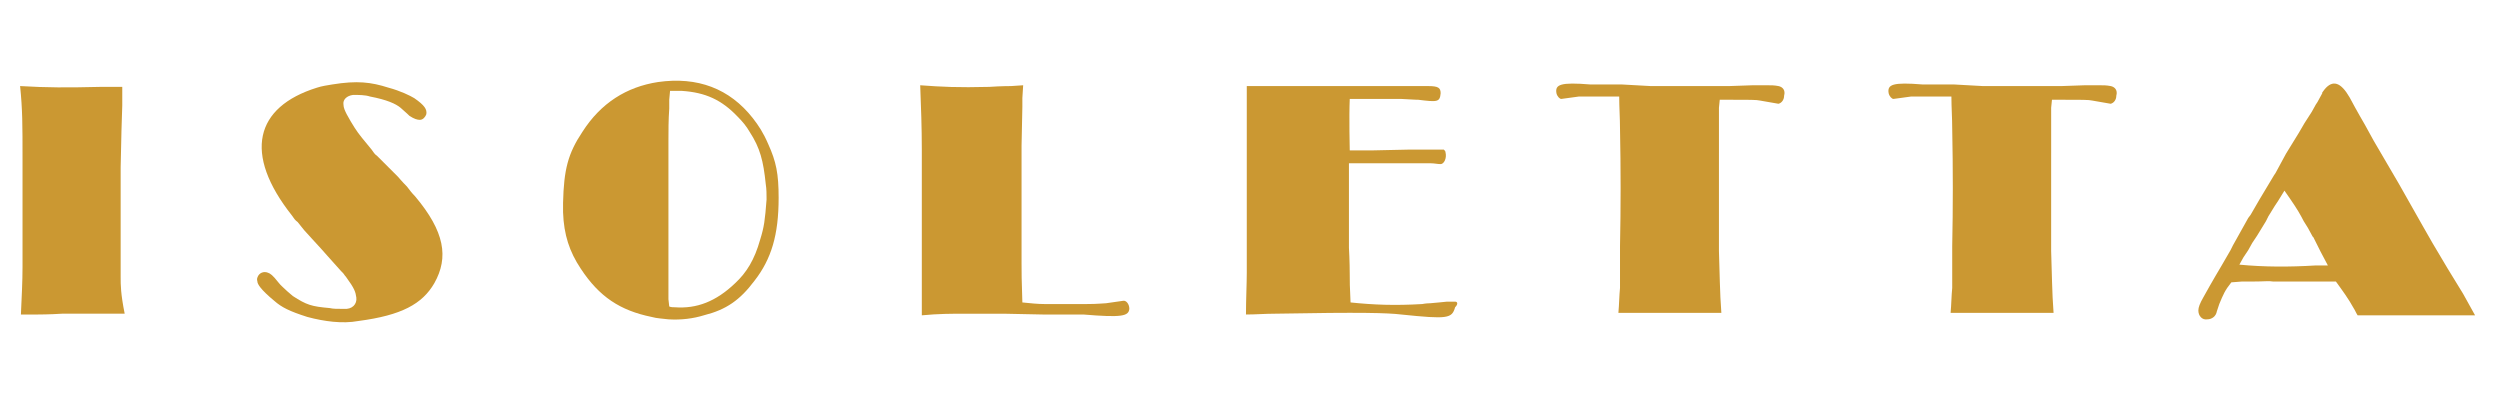
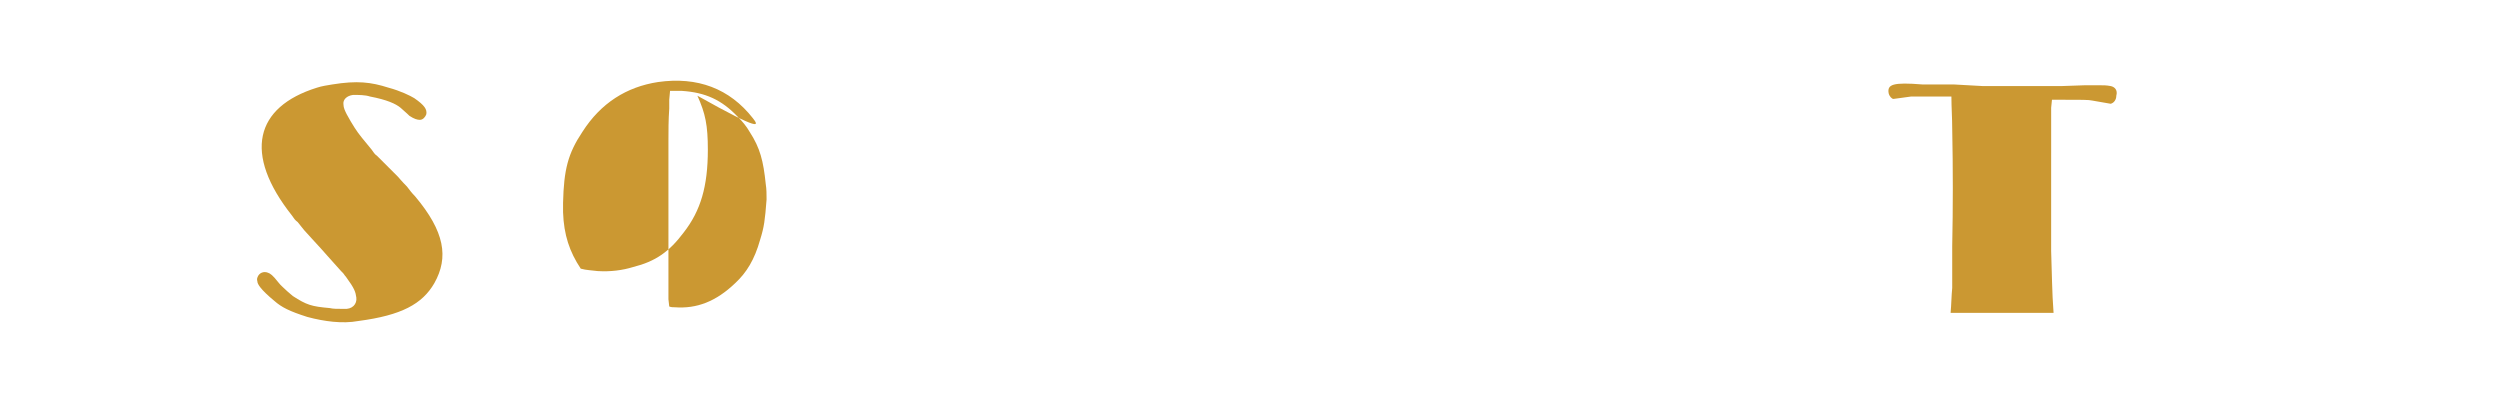
<svg xmlns="http://www.w3.org/2000/svg" version="1.2" baseProfile="tiny" id="Ebene_1" x="0px" y="0px" viewBox="0 0 310.8 49.7" overflow="visible" xml:space="preserve">
  <g>
-     <path fill="#CB9832" d="M2.5,10.7c0.3,3,0.3,4.7,0.3,9.1c0,2.2,0,4.5,0,4.5l0,4.5l0,3.3c0,0,0,0.6,0,1.1c0,1.8-0.1,3.6-0.2,5.9   l2.1,0c0,0,1.5,0,3-0.1c2.2,0,3.9,0,5.1,0c0.6,0,1.2,0,1.2,0l1.5,0C15,36.5,15,35.4,15,34.5c0-2.3,0-4.6,0-4.6v-4.6l0-4.5l0.1-4.5   l0.1-3.2l0-0.6v-0.7v-1c0,0-1.3,0-2.7,0C8.3,10.9,5.9,10.9,2.5,10.7z" />
    <path fill="#CB9832" d="M50.6,23.2C50,22.6,49.5,22,49.5,22l-1-1l-1.2-1.2l-0.4-0.4c-0.3-0.2-0.5-0.5-0.7-0.8   c-0.9-1.1-1.6-1.9-2.1-2.7c-0.5-0.8-0.5-0.8-1-1.7c-0.2-0.4-0.4-0.8-0.4-1.2c-0.1-0.6,0.4-1.1,1.2-1.2c0.7,0,1.5,0,2.1,0.2   c2.1,0.4,3.2,0.9,3.8,1.4c0.8,0.7,1,0.9,1.1,1c0.6,0.4,1,0.5,1.3,0.5c0.4,0,0.7-0.4,0.8-0.7c0.1-0.6-0.2-1.1-1.5-2   c-0.5-0.3-1.7-0.9-3.2-1.3c-2.2-0.7-3.9-0.9-7-0.4c-0.6,0.1-1.3,0.2-1.9,0.4c-7.7,2.4-9.2,8.2-3.1,15.9c0.2,0.3,0.4,0.6,0.7,0.8   c0.4,0.5,0.8,1,0.8,1l1,1.1l1.1,1.2l0.8,0.9l1.7,1.9l0.2,0.2c0.2,0.2,0.2,0.3,0.4,0.5c1.1,1.5,1.2,1.9,1.3,2.6   c0.1,0.8-0.5,1.5-1.6,1.4c-0.8,0-1.3,0-1.7-0.1c-2.3-0.2-2.9-0.4-4.6-1.5c-0.2-0.2-0.5-0.4-0.7-0.6c-0.4-0.4-0.8-0.7-1.1-1.1   c-0.7-0.9-1-1.1-1.3-1.2c-0.5-0.2-1.1,0-1.3,0.6C32,34.5,31.9,34.7,32,35c0,0.3,0.4,1,2.1,2.4c0.9,0.8,1.9,1.3,4.1,2   c1.1,0.3,2.2,0.5,3.2,0.6c1.1,0.1,2.1,0.1,3.2-0.1c5.3-0.7,7.9-2.1,9.4-4.7c1.8-3.2,1.3-6.4-2.4-10.8C51.2,24,50.9,23.6,50.6,23.2z   " />
-     <path fill="#CB9832" d="M93.6,14.7c-2.9-3.7-6.9-5.2-11.8-4.5c-3.9,0.6-7.1,2.6-9.4,6.2c-1.8,2.7-2.3,4.7-2.4,8.8   c0,0.4,0,0.8,0,1.2c0.1,2.8,0.8,4.9,2.2,7c2.3,3.5,4.9,5.2,8.8,6c0.7,0.2,1.4,0.2,2.1,0.3c1.6,0.1,3.1-0.1,4.4-0.5   c2.8-0.7,4.5-1.9,6.3-4.3c2.1-2.7,3-5.7,3-10.3c0-3-0.3-4.5-1.3-6.7C94.9,16.5,94.3,15.6,93.6,14.7z M94.5,29.8   c-0.7,2.5-1.7,4.1-3.1,5.4c-2.4,2.3-4.8,3.2-7.5,3c-0.2,0-0.5,0-0.7-0.1l-0.1-0.9c0,0,0-0.3,0-0.7c0-0.6,0-1.3,0-3.2   c0-1.9,0-3.9,0-3.9v-3.9v-4c0,0,0-2,0-4c0-1.2,0-2.6,0.1-4c0-0.5,0-1.1,0-1.1l0.1-1.1c0.5,0,1,0,1.5,0c2.9,0.2,4.9,1.1,6.9,3.2   c0.6,0.6,1.1,1.2,1.5,1.9c1.3,2,1.7,3.6,2,6.5c0.1,0.6,0.1,1.3,0.1,1.9C95.1,27.4,95,28.2,94.5,29.8z" />
-     <path fill="#CB9832" d="M139.6,37.4c-0.7,0.1-1.4,0.2-2.1,0.3c-0.4,0-0.9,0.1-2.5,0.1c-0.9,0-1.7,0-1.7,0l-0.8,0h-1.7   c0,0-0.4,0-0.9,0c-0.9,0-1.8-0.1-2.8-0.2c-0.1-2.7-0.1-3.9-0.1-4.9c0-2.4,0-4.9,0-4.9V23l0-4.9l0.1-4.8v-1.1l0.1-1.6l-1.5,0.1   c0,0-1.3,0-2.7,0.1c-3.9,0.1-5.9,0-8.6-0.2c0.1,2.6,0.2,5.3,0.2,8c0,1.3,0,2.6,0,2.6v1.3l0,3.5v0.4v3.4v0.5l0,3.8l0,2.2v2.9   c2.1-0.2,3.7-0.2,5.3-0.2c0.3,0,0.6,0,0.6,0l4.3,0l4.9,0.1c0,0,2.5,0,5,0c4.8,0.4,5.6,0.2,5.7-0.7C140.4,37.8,140,37.3,139.6,37.4z   " />
-     <path fill="#CB9832" d="M180.9,37.5c-0.3,0-0.6,0-0.9,0h-0.1l-1,0.1l-1.1,0.1c0,0-0.5,0-1,0.1c-3.4,0.2-6,0.1-8.9-0.2   c-0.1-1.9-0.1-2.7-0.1-3.4c0-1.7-0.1-3.4-0.1-3.4l0-3.4v-1.8v-1.6l0-1.8l0-1.9l1.3,0h1.3h2.2h1.7l3.7,0c0.4,0,0.8,0.1,1.2,0.1   c0.4,0,0.8-0.7,0.6-1.5c0-0.1-0.1-0.2-0.2-0.3h-2.2h-0.7l-1.5,0l-4.6,0.1h-1.2l-1.5,0c0,0-0.1-4.2,0-6.4h1.5l0.7,0l2.1,0h0.7l1.4,0   l1.9,0.1c0,0,0.1,0,0.2,0c2.4,0.3,2.7,0.3,2.8-0.8c0-0.7-0.3-0.9-1.6-0.9c-2.6,0-5.1,0-5.1,0h-6.5h-5.7H155v2v1.5l0,1.9v3l0,4.2   l0,0.7v5c0,0,0,2.5,0,4.9c0,1.4-0.1,3.3-0.1,5.2c1.2,0,2.4-0.1,3.6-0.1c10.9-0.2,14-0.1,15.7,0.1c5.8,0.6,6.3,0.5,6.7-0.9   C181.3,37.8,181.2,37.5,180.9,37.5z" />
-     <path fill="#CB9832" d="M221.1,10.7c-0.5-0.1-0.9-0.1-1.4-0.1c-0.9,0-1.7,0-1.7,0h-0.1l-2.9,0.1c0,0-0.5,0-0.9,0   c-1.2,0-2.8,0-5.4,0c-1.5,0-2.9,0-2.9,0l-0.6,0l-3.6-0.2c0,0-0.2,0-0.3,0c-3.2,0-3.4,0-3.6,0c-3.7-0.3-4.4,0-4.2,1.1   c0.1,0.4,0.4,0.7,0.6,0.7c0.7-0.1,1.5-0.2,2.2-0.3c0.2,0,0.4,0,2.4,0c1.3,0,2.6,0,2.6,0c0,1.3,0.1,2.7,0.1,4c0.1,5,0.1,9.8,0,14.6   c0,0.6,0,1.1,0,1.1l0,1.5l0,1.5c0,0,0,0.6,0,1.1c-0.1,1-0.1,2-0.2,3.1h1.2l1.4,0h1.4h1l0.7,0l1.9,0l2.4,0h1.3l1.5,0   c-0.2-2.6-0.2-5-0.3-7.7c0-0.8,0-1.6,0-2.4c0-1,0-2.1,0-2.1l0-3l0-3.6V19v-4.9l0-0.7l0.1-1c0.4,0,0.7,0,1.1,0c2.6,0,3.5,0,3.9,0.1   c1.1,0.2,2.3,0.4,2.3,0.4c0.4-0.1,0.7-0.5,0.7-1C222,11.2,221.6,10.8,221.1,10.7z" />
+     <path fill="#CB9832" d="M93.6,14.7c-2.9-3.7-6.9-5.2-11.8-4.5c-3.9,0.6-7.1,2.6-9.4,6.2c-1.8,2.7-2.3,4.7-2.4,8.8   c0,0.4,0,0.8,0,1.2c0.1,2.8,0.8,4.9,2.2,7c0.7,0.2,1.4,0.2,2.1,0.3c1.6,0.1,3.1-0.1,4.4-0.5   c2.8-0.7,4.5-1.9,6.3-4.3c2.1-2.7,3-5.7,3-10.3c0-3-0.3-4.5-1.3-6.7C94.9,16.5,94.3,15.6,93.6,14.7z M94.5,29.8   c-0.7,2.5-1.7,4.1-3.1,5.4c-2.4,2.3-4.8,3.2-7.5,3c-0.2,0-0.5,0-0.7-0.1l-0.1-0.9c0,0,0-0.3,0-0.7c0-0.6,0-1.3,0-3.2   c0-1.9,0-3.9,0-3.9v-3.9v-4c0,0,0-2,0-4c0-1.2,0-2.6,0.1-4c0-0.5,0-1.1,0-1.1l0.1-1.1c0.5,0,1,0,1.5,0c2.9,0.2,4.9,1.1,6.9,3.2   c0.6,0.6,1.1,1.2,1.5,1.9c1.3,2,1.7,3.6,2,6.5c0.1,0.6,0.1,1.3,0.1,1.9C95.1,27.4,95,28.2,94.5,29.8z" />
    <path fill="#CB9832" d="M262.4,10.7c-0.5-0.1-0.9-0.1-1.4-0.1c-0.9,0-1.7,0-1.7,0h-0.1l-2.9,0.1c0,0-0.5,0-0.9,0   c-1.2,0-2.8,0-5.4,0c-1.5,0-2.9,0-2.9,0l-0.6,0l-3.6-0.2c0,0-0.2,0-0.3,0c-3.2,0-3.4,0-3.6,0c-3.7-0.3-4.4,0-4.2,1.1   c0.1,0.4,0.4,0.7,0.6,0.7c0.7-0.1,1.5-0.2,2.2-0.3c0.2,0,0.4,0,2.4,0c1.3,0,2.6,0,2.6,0c0,1.3,0.1,2.7,0.1,4c0.1,5,0.1,9.8,0,14.6   c0,0.6,0,1.1,0,1.1l0,1.5l0,1.5c0,0,0,0.6,0,1.1c-0.1,1-0.1,2-0.2,3.1h1.2l1.4,0h1.4h1l0.7,0l1.9,0l2.4,0h1.3l1.5,0   c-0.2-2.6-0.2-5-0.3-7.7c0-0.8,0-1.6,0-2.4c0-1,0-2.1,0-2.1l0-3l0-3.6V19v-4.9l0-0.7l0.1-1c0.4,0,0.7,0,1.1,0c2.6,0,3.5,0,3.9,0.1   c1.1,0.2,2.3,0.4,2.3,0.4c0.4-0.1,0.7-0.5,0.7-1C263.3,11.2,262.9,10.8,262.4,10.7z" />
-     <path fill="#CB9832" d="M306.2,36.5l-1.9-3.1l-1.9-3.2l-1.2-2.1l-3-5.3l-3.1-5.3l-1.1-2c0,0-1-1.7-1.9-3.4c-1.1-1.9-2.1-2.2-3.1-1   c-0.1,0.1-0.2,0.3-0.3,0.4l0,0.1l-0.6,1.1l-0.2,0.3l-0.5,0.9l-0.9,1.4l-0.7,1.2l-1.6,2.6l-1.3,2.4l-0.2,0.3l-1.8,3l-1.1,1.9   l-0.3,0.4l-1.9,3.4l-0.3,0.6l-1.1,1.9c0,0-1.2,2-2.3,4c-0.4,0.7-0.6,1.2-0.6,1.6c0,0.7,0.5,1.2,1.1,1.1c0.6,0,1.1-0.4,1.2-1   c0.1-0.3,0.2-0.6,0.3-0.9c0.5-1.2,0.7-1.7,1.5-2.7l1.3-0.1c0,0,0.7,0,1.3,0c1.5,0,2.1-0.1,2.6,0c1.3,0,2.6,0,2.6,0l2.6,0l2.6,0   c0.8,1.1,1.6,2.2,2.2,3.3c0.2,0.3,0.3,0.6,0.5,0.9h3.6l4.3,0l2.6,0l1.8,0l2.3,0L306.2,36.5z M287.9,33c-3.3,0.2-6.4,0.2-9.5-0.1   l0.5-0.9l0.6-0.9l0.5-0.9l0.6-0.9l1.1-1.8l0.3-0.6l0.8-1.3l0.4-0.6l0.8-1.3c0.5,0.7,0.9,1.3,1.3,1.9c0.6,0.9,1.1,1.9,1.1,1.9   l0.5,0.8l0.6,1.1l0.1,0.1l0.9,1.8l0.9,1.7C288.8,33,288.4,33,287.9,33z" />
  </g>
</svg>